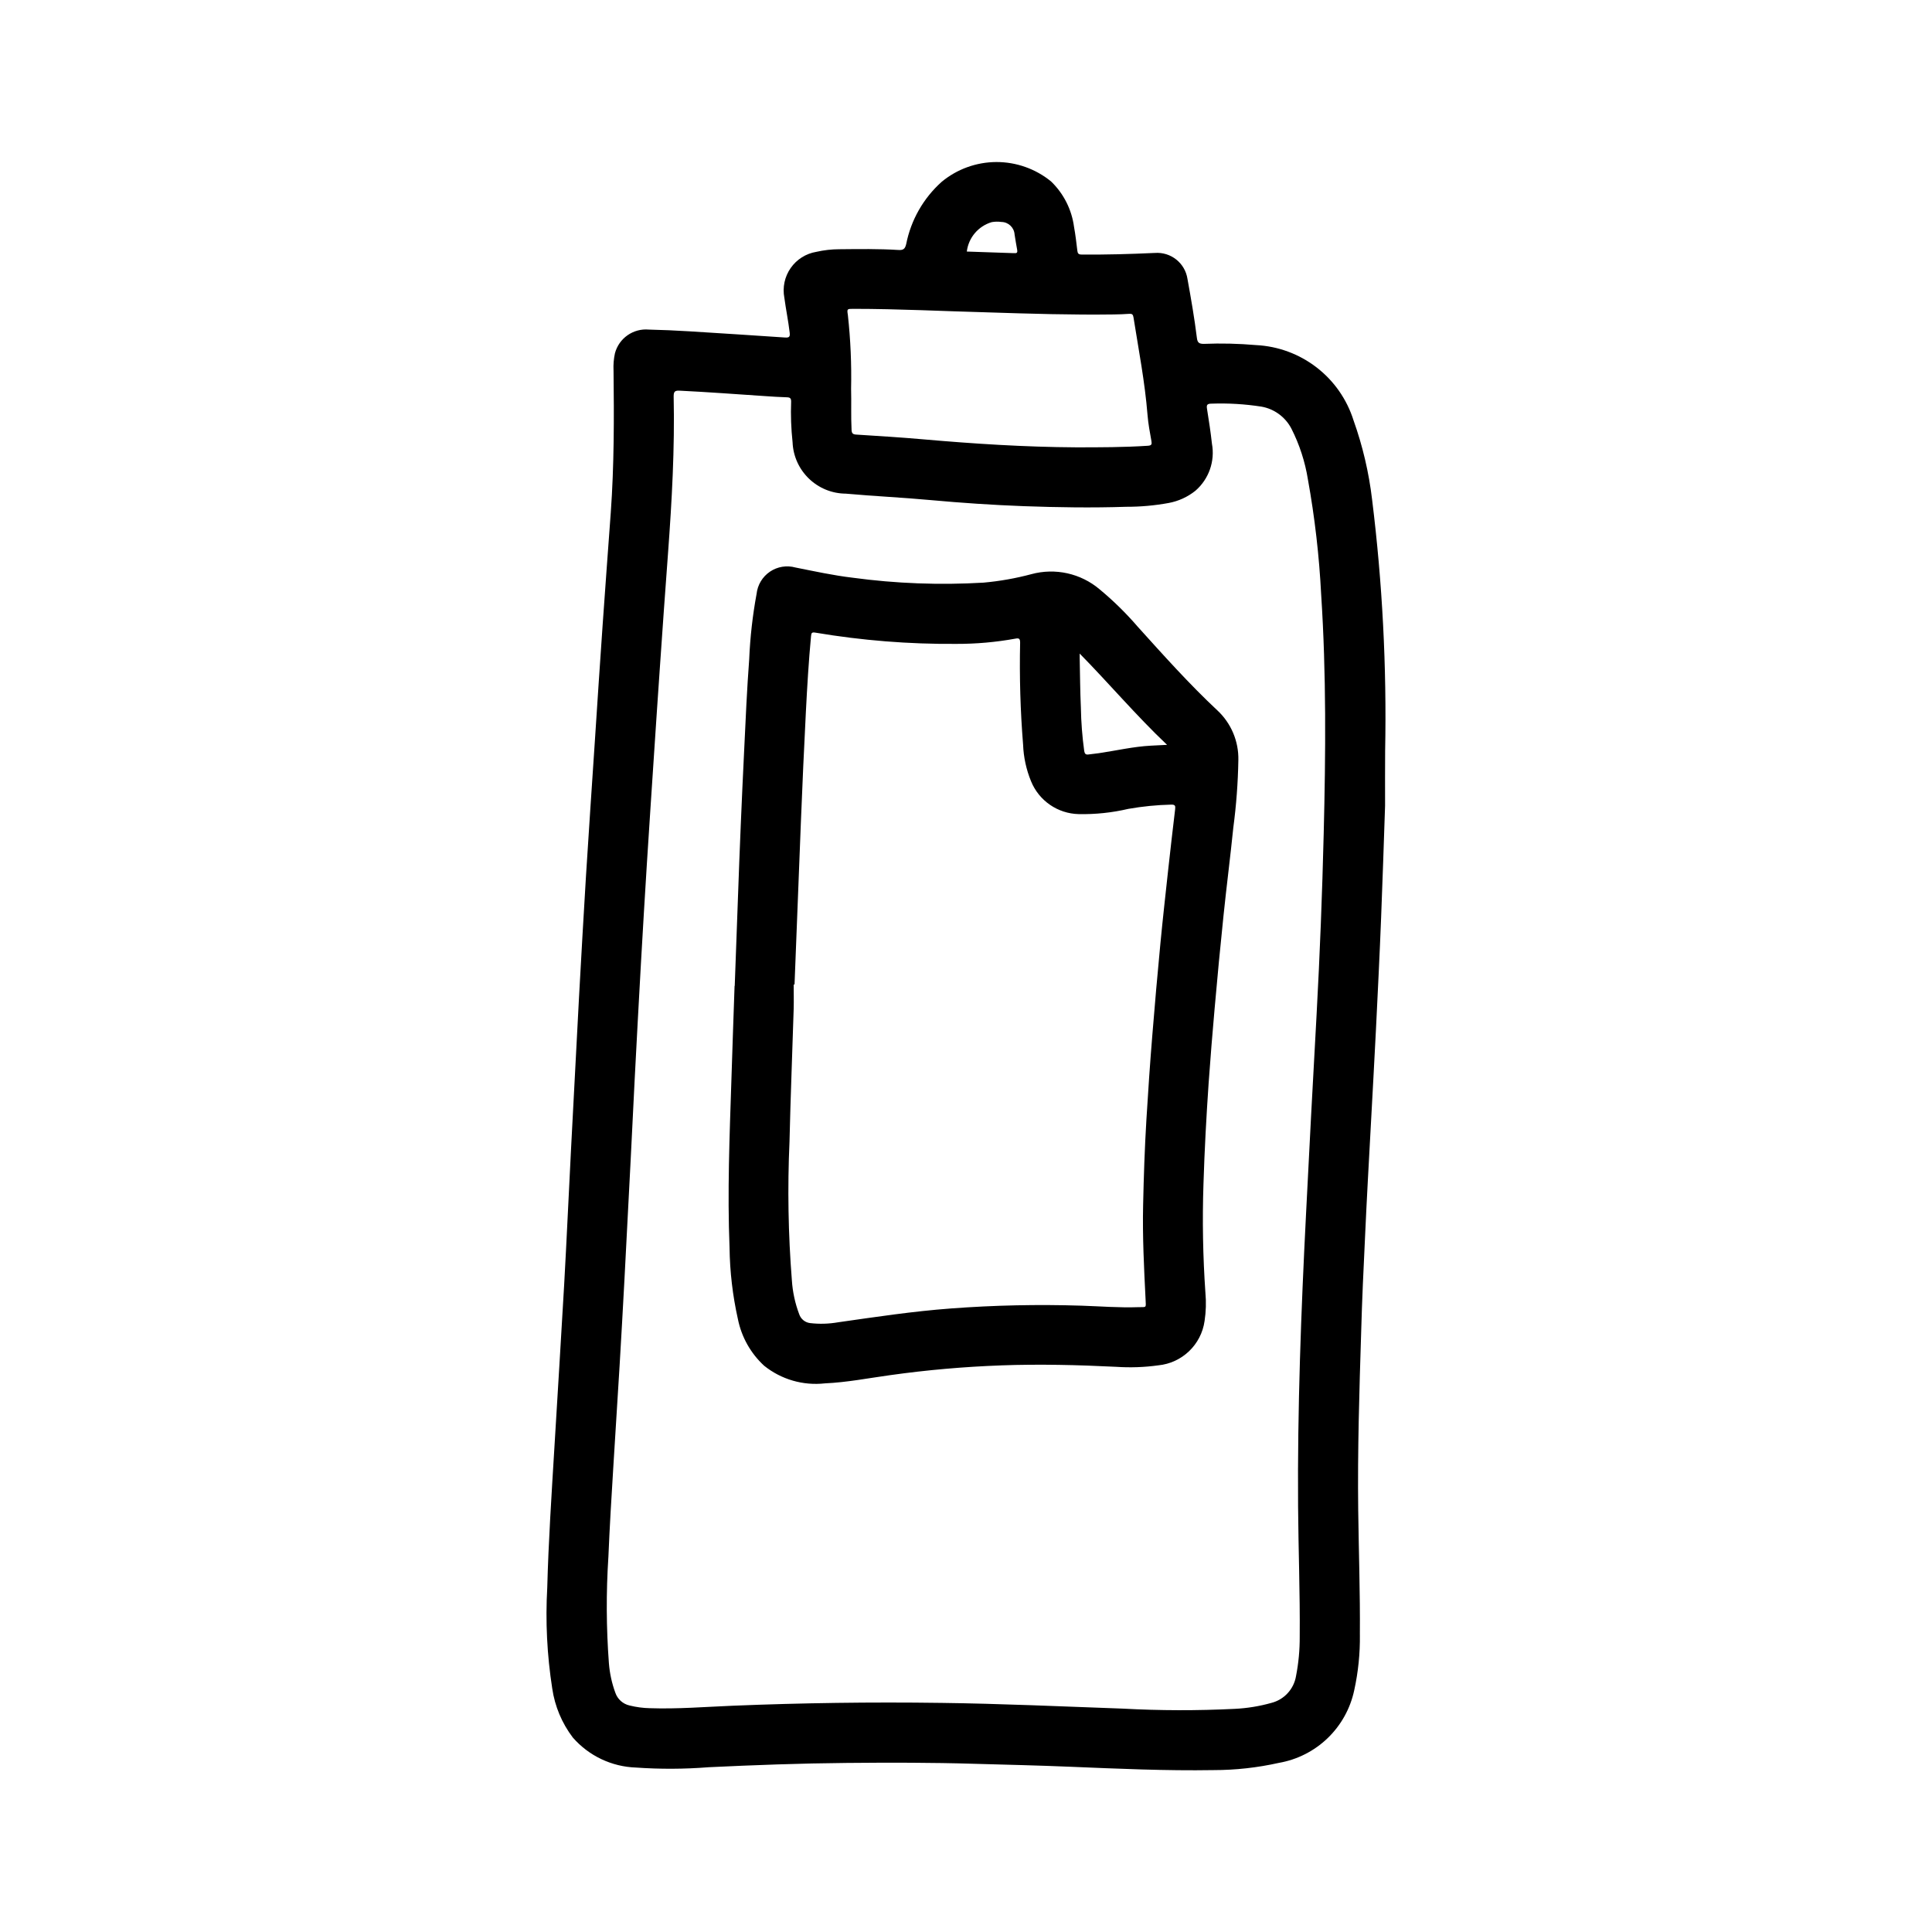
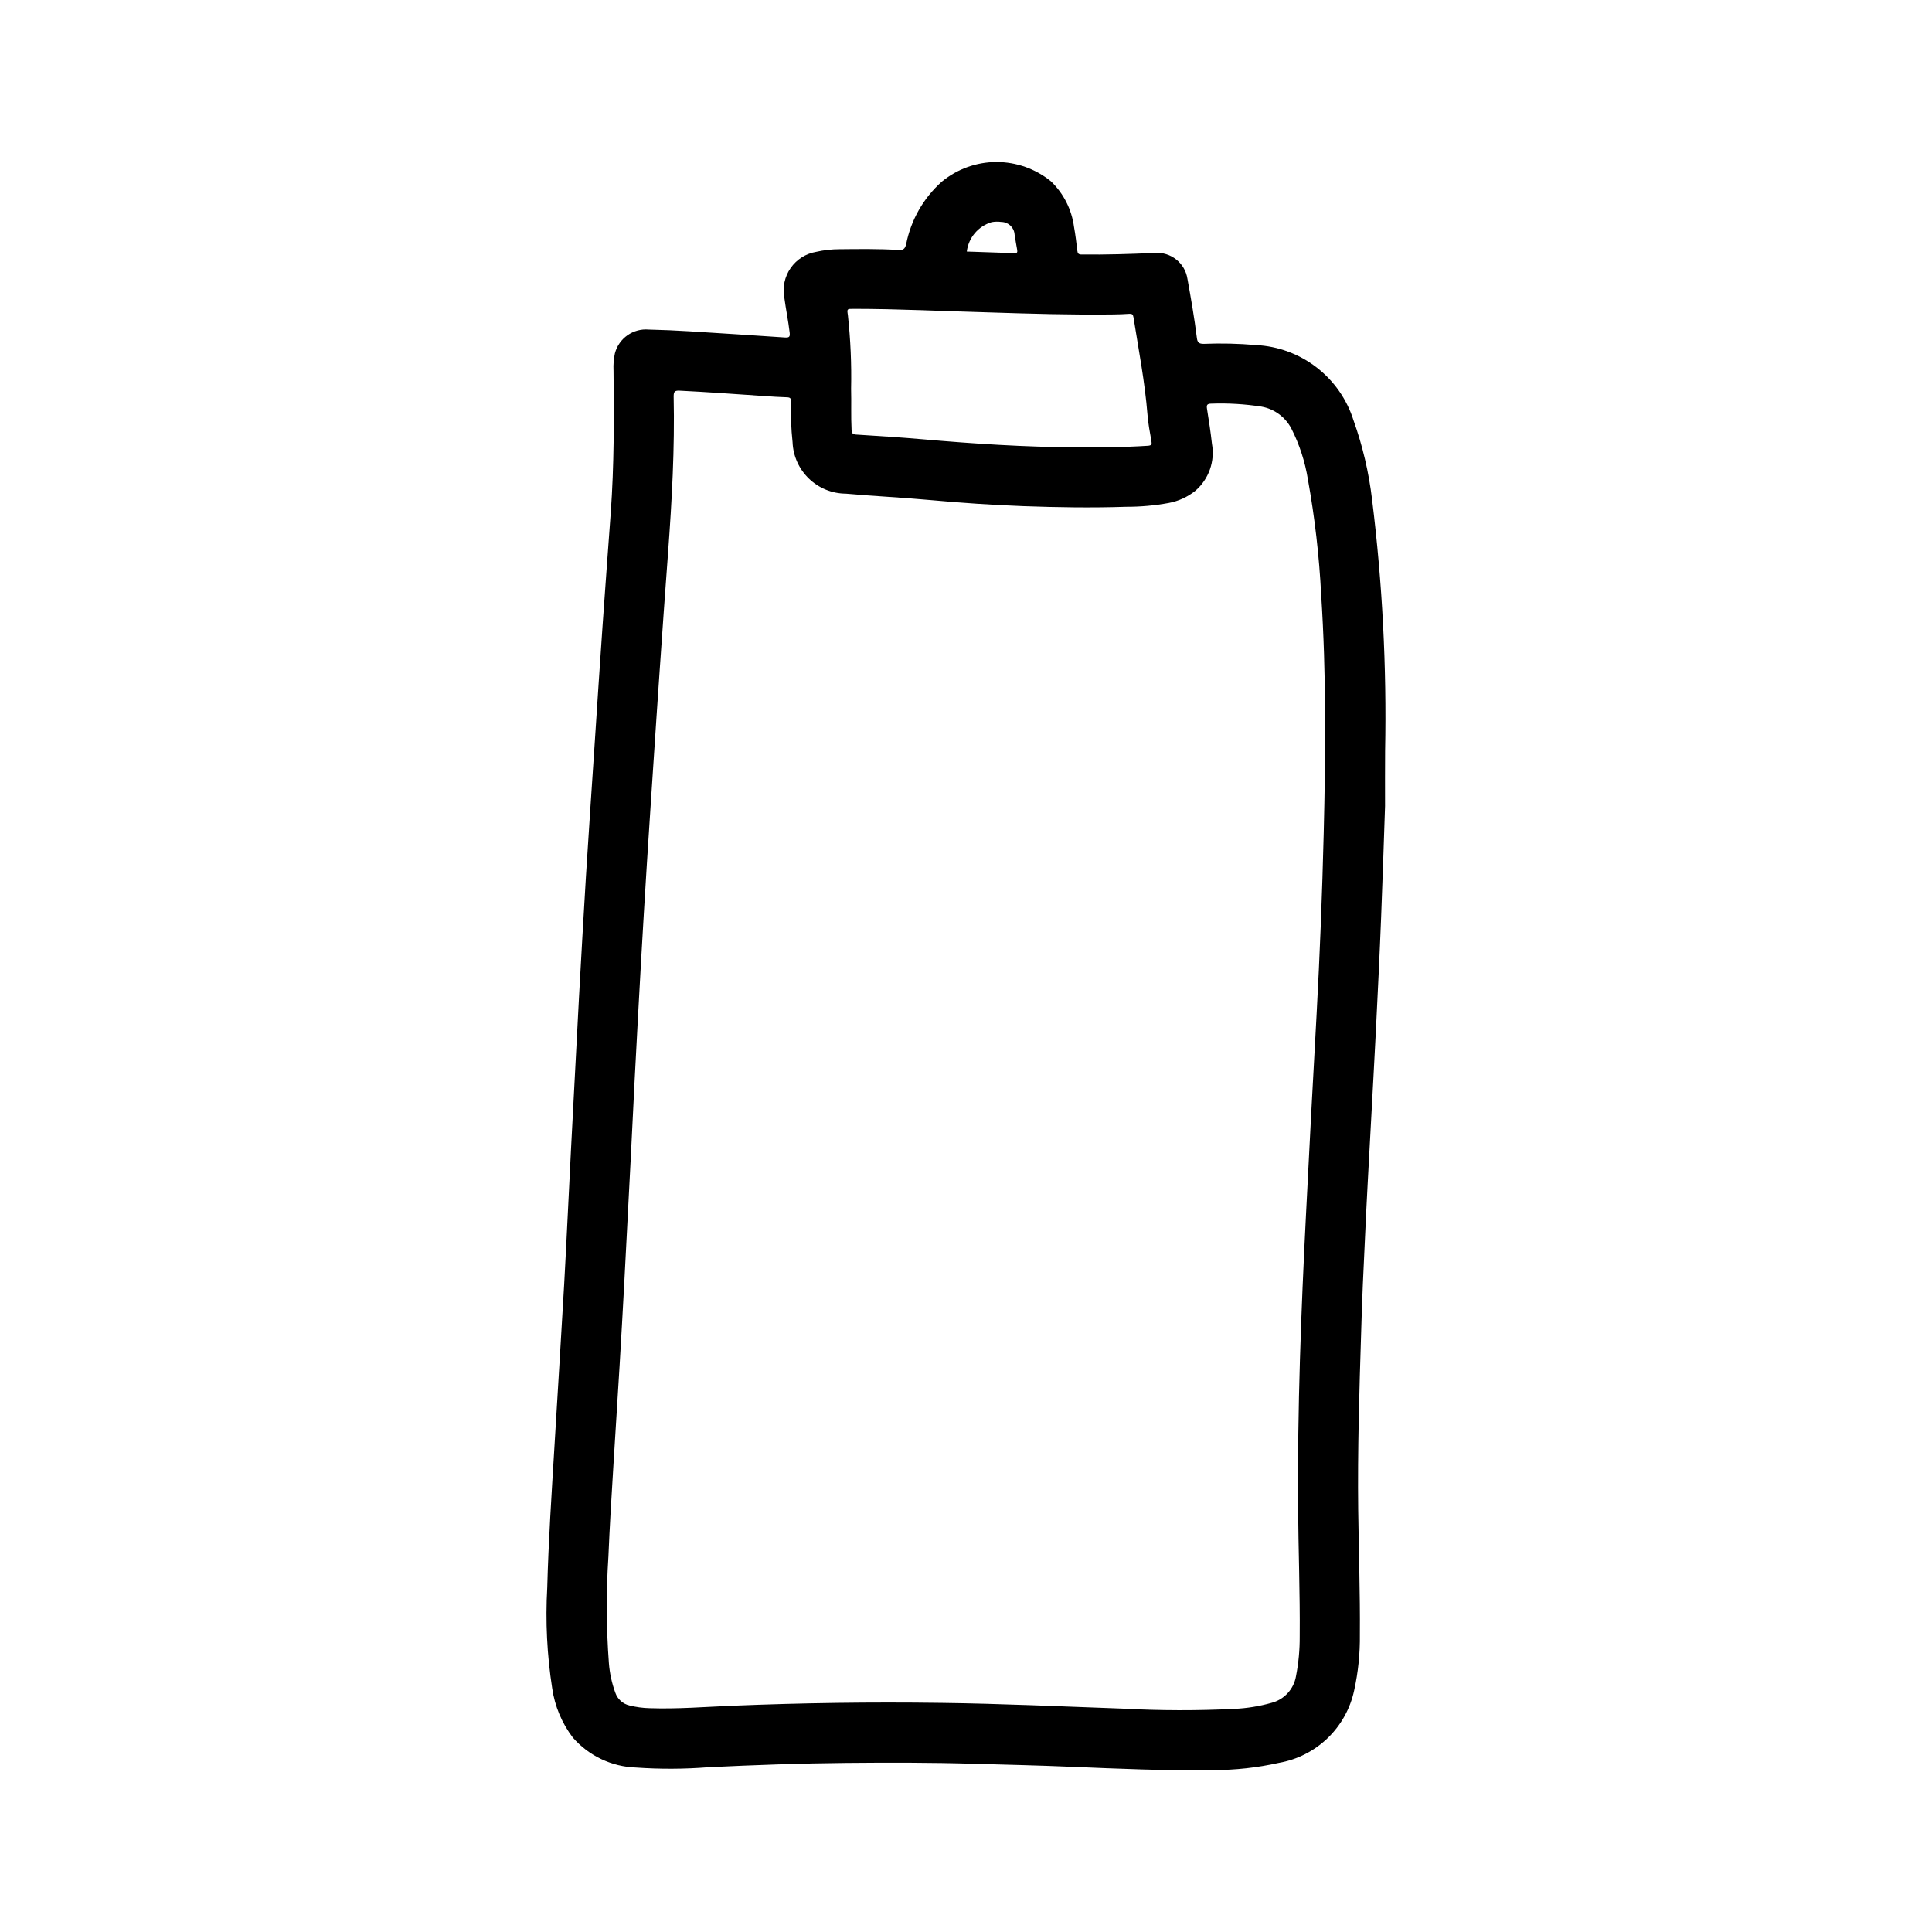
<svg xmlns="http://www.w3.org/2000/svg" fill="#000000" width="800px" height="800px" version="1.1" viewBox="144 144 512 512">
  <g>
-     <path d="m511.06 357.49c-0.32 9.875-0.668 19.75-1.047 29.621-0.387 9.91-0.883 19.82-1.371 29.727-0.41 8.266-0.883 16.531-1.324 24.797-0.543 10.117-1.125 20.215-1.574 30.332-0.402 8.305-0.789 16.625-1.016 24.938-0.496 15.742-0.977 31.488-0.789 47.23 0.141 11.02 0.527 22.043 0.441 33.062l0.004 0.004c0.066 4.961-0.438 9.914-1.504 14.758-1.031 4.832-3.484 9.246-7.043 12.672-3.559 3.426-8.062 5.707-12.93 6.551-5.684 1.27-11.492 1.914-17.316 1.914-12.594 0.211-25.238-0.363-37.855-0.883-8.516-0.355-17.043-0.551-25.559-0.789-11.273-0.34-22.547-0.332-33.852-0.227-12.219 0.109-24.402 0.559-36.621 1.141l-0.004 0.004c-6.375 0.5-12.777 0.527-19.16 0.078-6.438-0.219-12.496-3.098-16.734-7.953-2.891-3.801-4.769-8.277-5.457-13.004-1.379-8.832-1.824-17.789-1.32-26.715 0.324-12.375 1.148-24.727 1.891-37.086 0.852-14.359 1.77-28.711 2.582-43.074 0.676-12.066 1.211-24.152 1.836-36.211 0.691-13.426 1.398-26.848 2.117-40.273 0.578-10.598 1.188-21.195 1.828-31.797 0.738-11.98 1.574-23.961 2.363-35.945 0.676-10.305 1.348-20.617 2.07-30.914 0.684-9.855 1.426-19.68 2.141-29.559 0.906-12.594 0.883-25.145 0.738-37.73h-0.004c-0.074-1.516 0.051-3.035 0.371-4.519 1.059-4.012 4.856-6.672 8.988-6.297 3.566 0.078 7.133 0.242 10.691 0.457 8.469 0.523 16.938 1.074 25.402 1.645 1.156 0.078 1.355-0.227 1.227-1.324-0.363-3.094-1-6.148-1.41-9.227v0.004c-0.523-2.738 0.078-5.574 1.676-7.863 1.594-2.289 4.043-3.836 6.797-4.293 2-0.453 4.043-0.688 6.094-0.691 5.203-0.047 10.414-0.133 15.609 0.195 1.266 0.078 1.793-0.18 2.117-1.574 1.262-6.371 4.562-12.16 9.406-16.492 4.074-3.367 9.188-5.219 14.473-5.238 5.281-0.016 10.41 1.797 14.504 5.137 3.336 3.211 5.484 7.461 6.094 12.051 0.379 2.094 0.629 4.211 0.875 6.297 0.086 0.738 0.301 1.023 1.109 1.031 6.481 0.062 12.949-0.125 19.422-0.426l-0.004 0.004c4.246-0.328 8.023 2.672 8.66 6.879 0.938 5.195 1.852 10.398 2.496 15.641 0.148 1.203 0.551 1.574 1.801 1.574h0.004c4.629-0.188 9.266-0.078 13.883 0.324 5.824 0.289 11.422 2.356 16.035 5.918 4.617 3.562 8.031 8.453 9.785 14.016 2.422 6.789 4.074 13.832 4.922 20.992 2.738 22.094 3.891 44.355 3.457 66.613-0.039 4.797-0.016 9.637-0.016 14.5zm-117.86 237.79c16.105 0.203 32.203 0.945 48.305 1.52 9.906 0.539 19.836 0.559 29.75 0.062 3.269-0.16 6.512-0.688 9.664-1.574 3.391-0.859 5.953-3.641 6.535-7.086 0.676-3.461 1.008-6.981 0.984-10.508 0.102-11.516-0.355-23.035-0.434-34.551-0.18-25.797 0.789-51.555 2.102-77.312 0.883-17.637 1.816-35.277 2.801-52.914 0.871-16.055 1.5-32.109 1.891-48.168 0.52-21.066 0.699-42.133-0.676-63.18v-0.004c-0.52-10.23-1.691-20.422-3.512-30.504-0.754-4.695-2.231-9.246-4.383-13.484-1.602-3.066-4.531-5.215-7.938-5.816-4.375-0.68-8.801-0.945-13.223-0.789-1.273 0-1.355 0.426-1.18 1.488 0.488 3.031 0.953 6.07 1.289 9.125 0.852 4.637-0.812 9.379-4.379 12.469-2.055 1.648-4.492 2.762-7.082 3.242-3.711 0.68-7.473 1.016-11.242 1.008-9.062 0.301-18.105 0.164-27.176-0.164-8.273-0.309-16.531-0.867-24.781-1.621-7.422-0.684-14.879-1.023-22.309-1.691v-0.004c-7.613-0.02-13.863-6.031-14.168-13.641-0.387-3.566-0.516-7.16-0.379-10.746 0-0.852-0.25-1.125-1.102-1.148-2.008-0.055-4.008-0.195-6.016-0.332-7.477-0.496-14.957-1.062-22.441-1.426-1.25-0.062-1.574 0.242-1.574 1.504 0.301 13.824-0.465 27.605-1.48 41.391-0.766 10.297-1.5 20.598-2.203 30.906-0.527 7.519-1.016 15.043-1.52 22.57-0.629 9.605-1.281 19.215-1.883 28.828-0.551 8.789-1.074 17.586-1.574 26.387-0.582 10.355-1.141 20.707-1.676 31.062-0.363 6.949-0.684 13.918-1.039 20.867-0.551 10.77-1.109 21.527-1.676 32.273-0.402 7.562-0.832 15.129-1.281 22.703-0.535 8.879-1.102 17.75-1.652 26.633-0.496 8.016-0.984 16.035-1.316 24.059h-0.004c-0.602 9.332-0.555 18.691 0.141 28.016 0.207 2.691 0.781 5.34 1.711 7.871 0.586 1.703 2.016 2.977 3.769 3.371 1.75 0.434 3.543 0.676 5.344 0.715 7.344 0.25 14.664-0.348 21.996-0.652 18.348-0.75 36.688-1.004 55.016-0.754zm11.938-368.52c-10.824-0.277-22.898-0.914-34.992-0.914-1.691 0-1.707 0-1.449 1.66v0.004c0.707 6.473 0.992 12.988 0.852 19.496 0.102 3.637-0.062 7.281 0.125 10.926 0.047 0.844 0.285 1.18 1.203 1.234 5.887 0.371 11.809 0.738 17.656 1.25 13.516 1.188 27.039 2.055 40.613 2.133 6.352 0 12.707 0 19.051-0.418 0.977-0.07 1.102-0.371 0.938-1.273-0.418-2.289-0.844-4.598-1.031-6.918-0.691-8.707-2.363-17.262-3.723-25.875-0.117-0.73-0.395-0.953-1.117-0.898-1.387 0.109-2.777 0.141-4.172 0.164-10.906 0.148-21.77-0.176-33.953-0.57zm-4.922-16.098 12.004 0.41c0.207-0.012 0.41-0.012 0.613 0 0.707 0.102 0.844-0.242 0.73-0.859-0.242-1.363-0.488-2.731-0.691-4.102h0.004c-0.137-1.84-1.66-3.269-3.504-3.289-0.852-0.121-1.715-0.105-2.559 0.047-3.555 1.055-6.144 4.113-6.598 7.793z" />
-     <path d="m338.71 405.3c0.285-7.699 0.562-15.398 0.844-23.105 0.461-13.145 1.016-26.289 1.66-39.43 0.379-8.07 0.738-16.137 1.34-24.184h-0.004c0.25-5.773 0.902-11.52 1.953-17.199 0.258-2.387 1.555-4.535 3.539-5.883 1.988-1.344 4.465-1.746 6.773-1.102 5.023 1 10.02 2.094 15.113 2.699 11.504 1.559 23.129 1.996 34.719 1.309 4.277-0.383 8.516-1.133 12.664-2.242 6.328-1.723 13.102-0.219 18.105 4.019 3.633 3.012 7.008 6.32 10.086 9.898 6.84 7.574 13.641 15.191 21.105 22.176v-0.004c3.652 3.398 5.684 8.199 5.57 13.188-0.102 5.984-0.547 11.953-1.336 17.887-0.789 7.777-1.793 15.539-2.598 23.324-0.855 8.23-1.645 16.465-2.363 24.711-0.582 6.523-1.105 13.059-1.574 19.609-0.613 8.91-1.094 17.832-1.371 26.766v-0.004c-0.324 9.621-0.152 19.25 0.512 28.852 0.23 2.492 0.156 5.004-0.219 7.481-0.883 6.289-5.965 11.156-12.289 11.766-3.695 0.512-7.438 0.641-11.16 0.387-10.156-0.504-20.316-0.746-30.488-0.379v0.004c-9.828 0.355-19.633 1.215-29.371 2.582-5.754 0.789-11.469 1.922-17.32 2.18-5.773 0.648-11.57-1.035-16.098-4.676-3.555-3.273-5.984-7.586-6.941-12.32-1.398-6.242-2.144-12.609-2.223-19.004-0.59-14.68 0-29.348 0.48-44.02 0.262-8.438 0.566-16.879 0.852-25.316zm15.848-0.395h-0.223c0 2.125 0.055 4.258 0 6.391-0.363 11.754-0.836 23.508-1.109 35.266v0.004c-0.551 12.246-0.34 24.516 0.629 36.738 0.199 3.066 0.852 6.09 1.938 8.965 0.422 1.277 1.539 2.195 2.875 2.363 2.484 0.293 5.004 0.219 7.469-0.215 9.934-1.418 19.852-2.914 29.867-3.66 11.523-0.863 23.086-1.109 34.637-0.738 5 0.164 9.988 0.574 14.996 0.395 2.219-0.078 2.078 0.363 1.953-2.086-0.418-8.312-0.836-16.617-0.652-24.945 0.164-7.582 0.418-15.16 0.875-22.727 0.457-7.566 0.961-14.957 1.574-22.441 0.637-8.047 1.363-16.082 2.125-24.113 0.629-6.566 1.363-13.121 2.078-19.68 0.582-5.336 1.203-10.668 1.836-15.988 0.102-0.875 0-1.227-1.047-1.195l-0.004-0.004c-3.809 0.086-7.602 0.465-11.352 1.125-4.312 1.012-8.734 1.477-13.164 1.387-5.566-0.129-10.531-3.555-12.625-8.715-1.266-3.078-1.977-6.352-2.102-9.676-0.727-8.988-0.988-18.008-0.789-27.023 0-1.133-0.316-1.266-1.289-1.078-5.164 0.938-10.402 1.398-15.648 1.383-12.504 0.094-24.988-0.902-37.316-2.981-0.938-0.156-1.078 0.07-1.156 0.906-0.629 6.652-1.016 13.32-1.363 19.988-0.5 9.746-0.938 19.492-1.324 29.238-0.578 14.359-1.145 28.734-1.688 43.117zm75.57-87.727v1.203c0.094 4.383 0.117 8.77 0.316 13.145v0.004c0.066 3.852 0.363 7.695 0.887 11.508 0.125 0.723 0.402 1.008 1.117 0.906 0.93-0.133 1.875-0.211 2.801-0.348 4.574-0.676 9.086-1.738 13.723-1.984l4.312-0.219c-8.246-7.824-15.371-16.27-23.18-24.215z" />
+     <path d="m511.06 357.49c-0.32 9.875-0.668 19.75-1.047 29.621-0.387 9.91-0.883 19.82-1.371 29.727-0.41 8.266-0.883 16.531-1.324 24.797-0.543 10.117-1.125 20.215-1.574 30.332-0.402 8.305-0.789 16.625-1.016 24.938-0.496 15.742-0.977 31.488-0.789 47.23 0.141 11.02 0.527 22.043 0.441 33.062c0.066 4.961-0.438 9.914-1.504 14.758-1.031 4.832-3.484 9.246-7.043 12.672-3.559 3.426-8.062 5.707-12.93 6.551-5.684 1.27-11.492 1.914-17.316 1.914-12.594 0.211-25.238-0.363-37.855-0.883-8.516-0.355-17.043-0.551-25.559-0.789-11.273-0.34-22.547-0.332-33.852-0.227-12.219 0.109-24.402 0.559-36.621 1.141l-0.004 0.004c-6.375 0.5-12.777 0.527-19.16 0.078-6.438-0.219-12.496-3.098-16.734-7.953-2.891-3.801-4.769-8.277-5.457-13.004-1.379-8.832-1.824-17.789-1.32-26.715 0.324-12.375 1.148-24.727 1.891-37.086 0.852-14.359 1.77-28.711 2.582-43.074 0.676-12.066 1.211-24.152 1.836-36.211 0.691-13.426 1.398-26.848 2.117-40.273 0.578-10.598 1.188-21.195 1.828-31.797 0.738-11.98 1.574-23.961 2.363-35.945 0.676-10.305 1.348-20.617 2.07-30.914 0.684-9.855 1.426-19.68 2.141-29.559 0.906-12.594 0.883-25.145 0.738-37.73h-0.004c-0.074-1.516 0.051-3.035 0.371-4.519 1.059-4.012 4.856-6.672 8.988-6.297 3.566 0.078 7.133 0.242 10.691 0.457 8.469 0.523 16.938 1.074 25.402 1.645 1.156 0.078 1.355-0.227 1.227-1.324-0.363-3.094-1-6.148-1.41-9.227v0.004c-0.523-2.738 0.078-5.574 1.676-7.863 1.594-2.289 4.043-3.836 6.797-4.293 2-0.453 4.043-0.688 6.094-0.691 5.203-0.047 10.414-0.133 15.609 0.195 1.266 0.078 1.793-0.18 2.117-1.574 1.262-6.371 4.562-12.16 9.406-16.492 4.074-3.367 9.188-5.219 14.473-5.238 5.281-0.016 10.41 1.797 14.504 5.137 3.336 3.211 5.484 7.461 6.094 12.051 0.379 2.094 0.629 4.211 0.875 6.297 0.086 0.738 0.301 1.023 1.109 1.031 6.481 0.062 12.949-0.125 19.422-0.426l-0.004 0.004c4.246-0.328 8.023 2.672 8.66 6.879 0.938 5.195 1.852 10.398 2.496 15.641 0.148 1.203 0.551 1.574 1.801 1.574h0.004c4.629-0.188 9.266-0.078 13.883 0.324 5.824 0.289 11.422 2.356 16.035 5.918 4.617 3.562 8.031 8.453 9.785 14.016 2.422 6.789 4.074 13.832 4.922 20.992 2.738 22.094 3.891 44.355 3.457 66.613-0.039 4.797-0.016 9.637-0.016 14.5zm-117.86 237.79c16.105 0.203 32.203 0.945 48.305 1.52 9.906 0.539 19.836 0.559 29.75 0.062 3.269-0.16 6.512-0.688 9.664-1.574 3.391-0.859 5.953-3.641 6.535-7.086 0.676-3.461 1.008-6.981 0.984-10.508 0.102-11.516-0.355-23.035-0.434-34.551-0.18-25.797 0.789-51.555 2.102-77.312 0.883-17.637 1.816-35.277 2.801-52.914 0.871-16.055 1.5-32.109 1.891-48.168 0.52-21.066 0.699-42.133-0.676-63.18v-0.004c-0.52-10.23-1.691-20.422-3.512-30.504-0.754-4.695-2.231-9.246-4.383-13.484-1.602-3.066-4.531-5.215-7.938-5.816-4.375-0.68-8.801-0.945-13.223-0.789-1.273 0-1.355 0.426-1.18 1.488 0.488 3.031 0.953 6.07 1.289 9.125 0.852 4.637-0.812 9.379-4.379 12.469-2.055 1.648-4.492 2.762-7.082 3.242-3.711 0.68-7.473 1.016-11.242 1.008-9.062 0.301-18.105 0.164-27.176-0.164-8.273-0.309-16.531-0.867-24.781-1.621-7.422-0.684-14.879-1.023-22.309-1.691v-0.004c-7.613-0.02-13.863-6.031-14.168-13.641-0.387-3.566-0.516-7.16-0.379-10.746 0-0.852-0.25-1.125-1.102-1.148-2.008-0.055-4.008-0.195-6.016-0.332-7.477-0.496-14.957-1.062-22.441-1.426-1.25-0.062-1.574 0.242-1.574 1.504 0.301 13.824-0.465 27.605-1.48 41.391-0.766 10.297-1.5 20.598-2.203 30.906-0.527 7.519-1.016 15.043-1.52 22.57-0.629 9.605-1.281 19.215-1.883 28.828-0.551 8.789-1.074 17.586-1.574 26.387-0.582 10.355-1.141 20.707-1.676 31.062-0.363 6.949-0.684 13.918-1.039 20.867-0.551 10.77-1.109 21.527-1.676 32.273-0.402 7.562-0.832 15.129-1.281 22.703-0.535 8.879-1.102 17.75-1.652 26.633-0.496 8.016-0.984 16.035-1.316 24.059h-0.004c-0.602 9.332-0.555 18.691 0.141 28.016 0.207 2.691 0.781 5.34 1.711 7.871 0.586 1.703 2.016 2.977 3.769 3.371 1.75 0.434 3.543 0.676 5.344 0.715 7.344 0.25 14.664-0.348 21.996-0.652 18.348-0.75 36.688-1.004 55.016-0.754zm11.938-368.52c-10.824-0.277-22.898-0.914-34.992-0.914-1.691 0-1.707 0-1.449 1.66v0.004c0.707 6.473 0.992 12.988 0.852 19.496 0.102 3.637-0.062 7.281 0.125 10.926 0.047 0.844 0.285 1.18 1.203 1.234 5.887 0.371 11.809 0.738 17.656 1.25 13.516 1.188 27.039 2.055 40.613 2.133 6.352 0 12.707 0 19.051-0.418 0.977-0.07 1.102-0.371 0.938-1.273-0.418-2.289-0.844-4.598-1.031-6.918-0.691-8.707-2.363-17.262-3.723-25.875-0.117-0.73-0.395-0.953-1.117-0.898-1.387 0.109-2.777 0.141-4.172 0.164-10.906 0.148-21.77-0.176-33.953-0.57zm-4.922-16.098 12.004 0.41c0.207-0.012 0.41-0.012 0.613 0 0.707 0.102 0.844-0.242 0.73-0.859-0.242-1.363-0.488-2.731-0.691-4.102h0.004c-0.137-1.84-1.66-3.269-3.504-3.289-0.852-0.121-1.715-0.105-2.559 0.047-3.555 1.055-6.144 4.113-6.598 7.793z" />
  </g>
</svg>